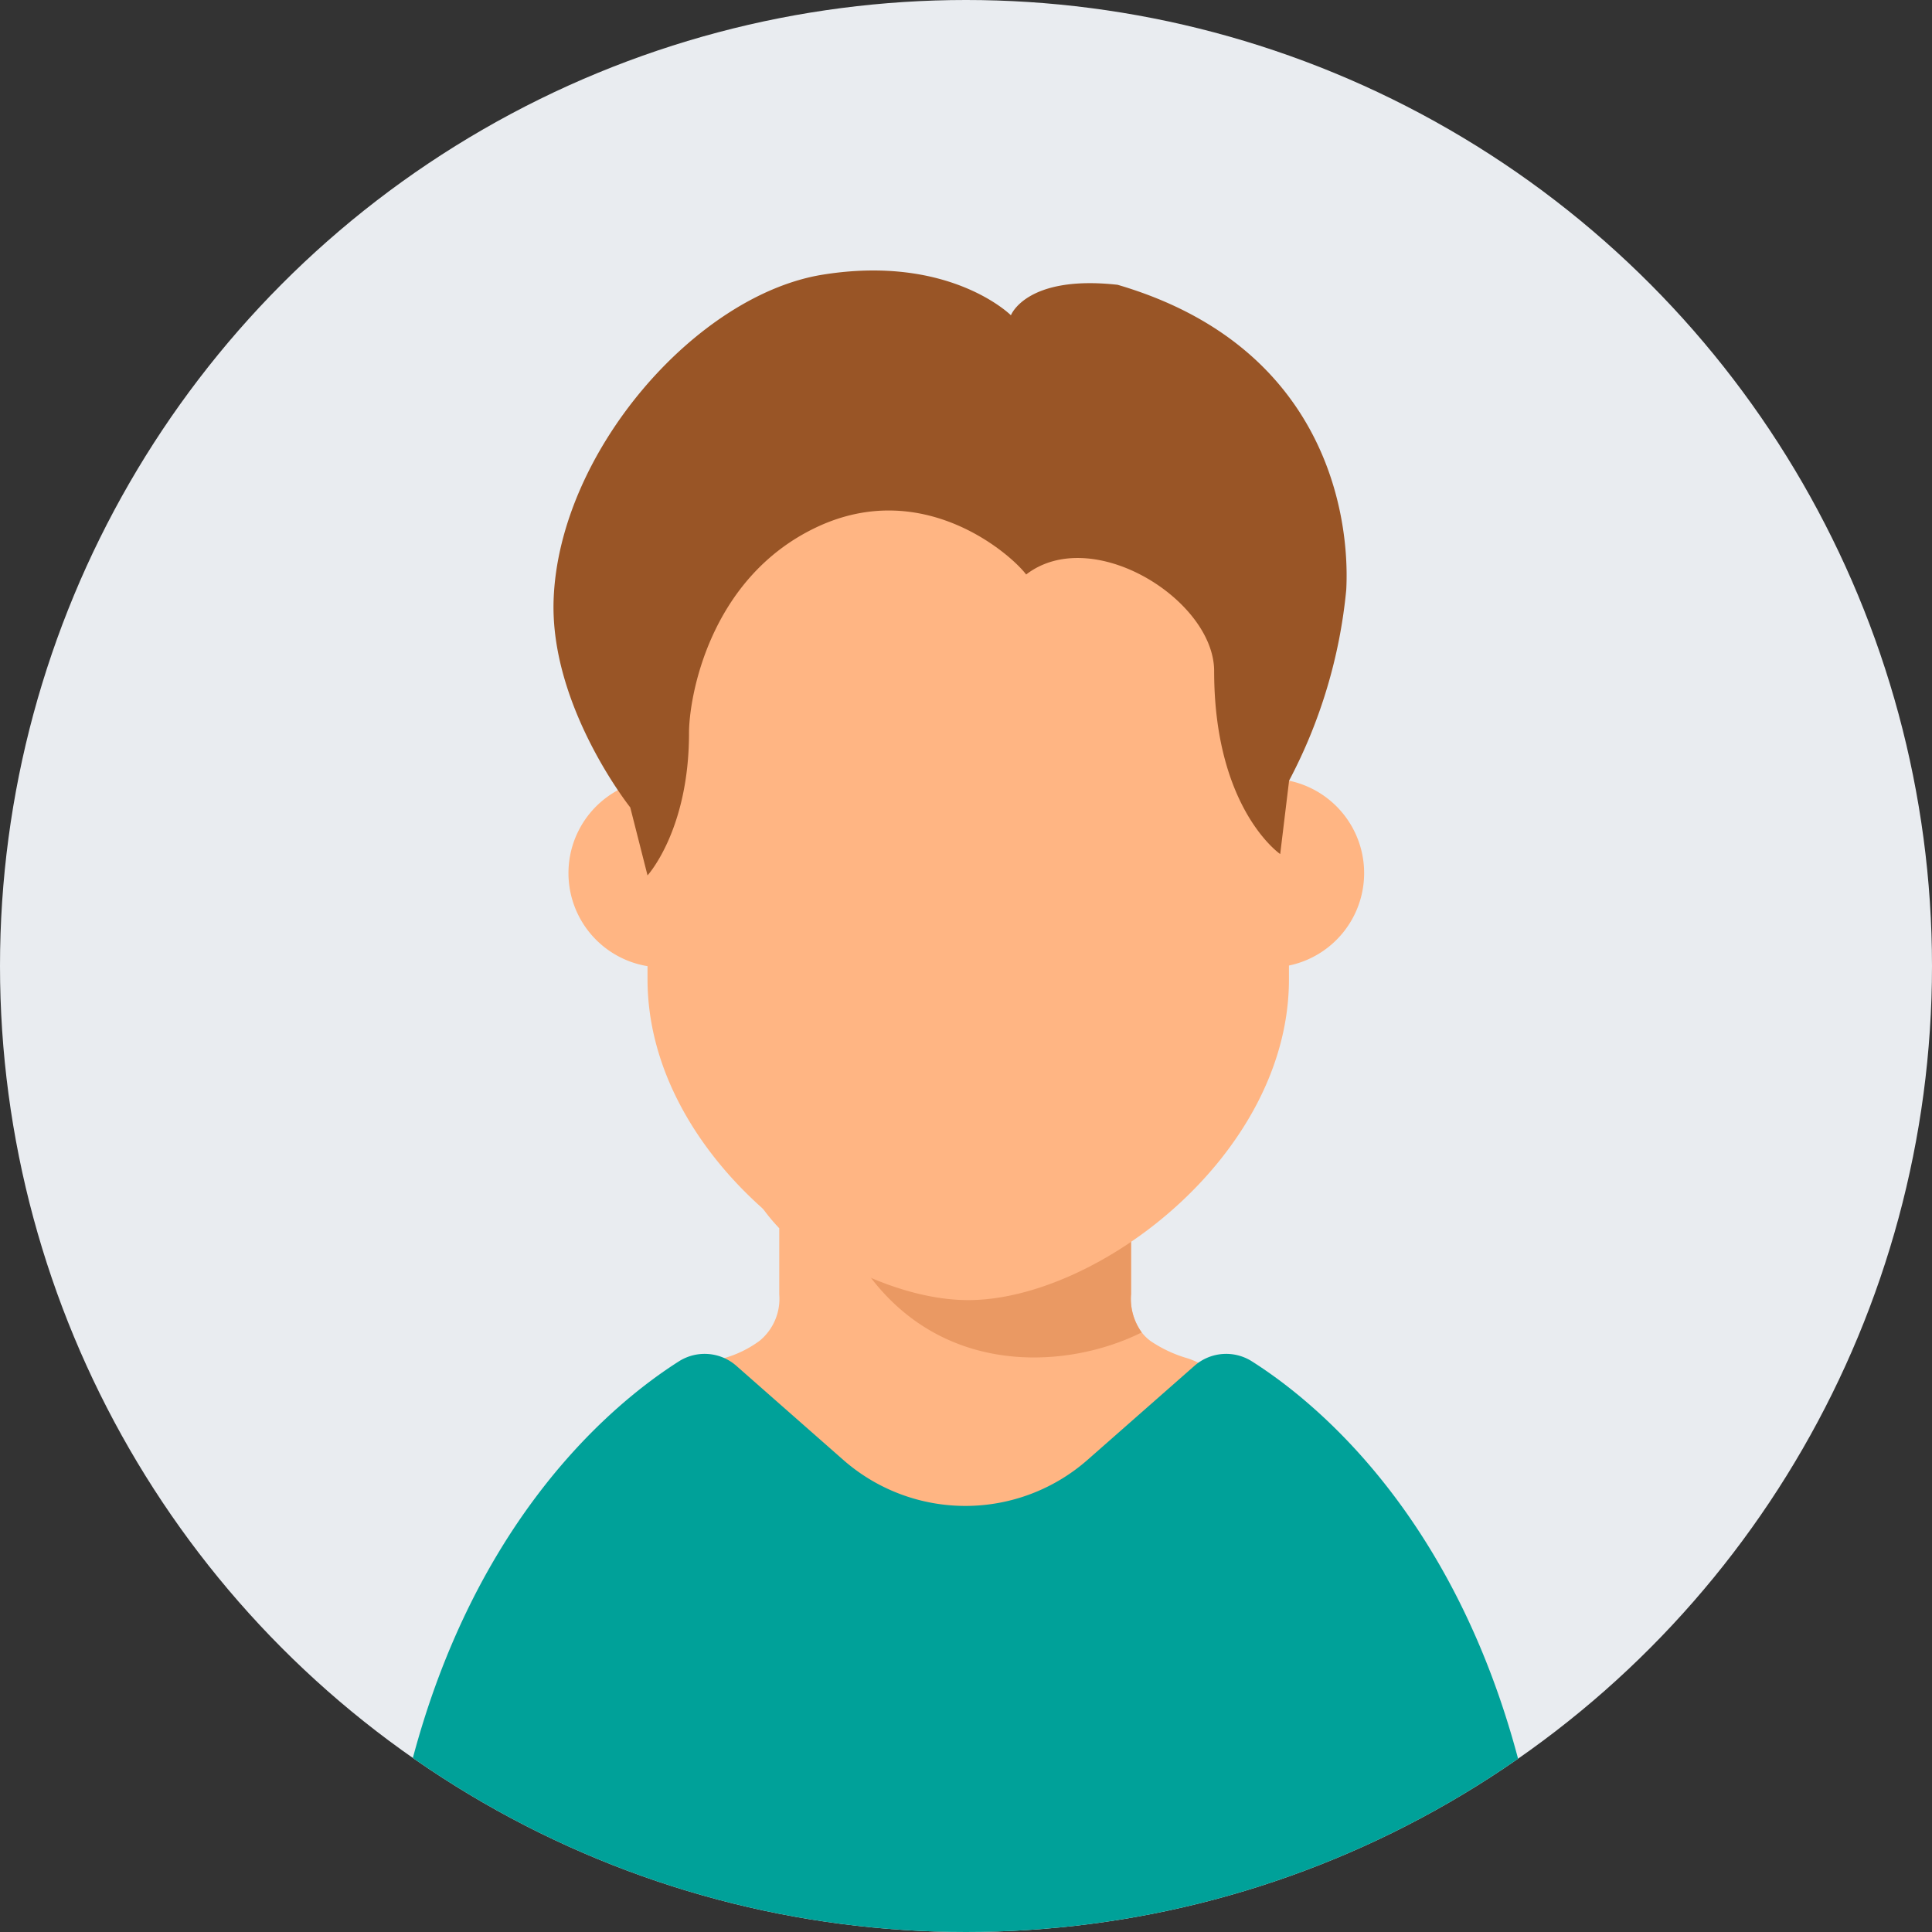
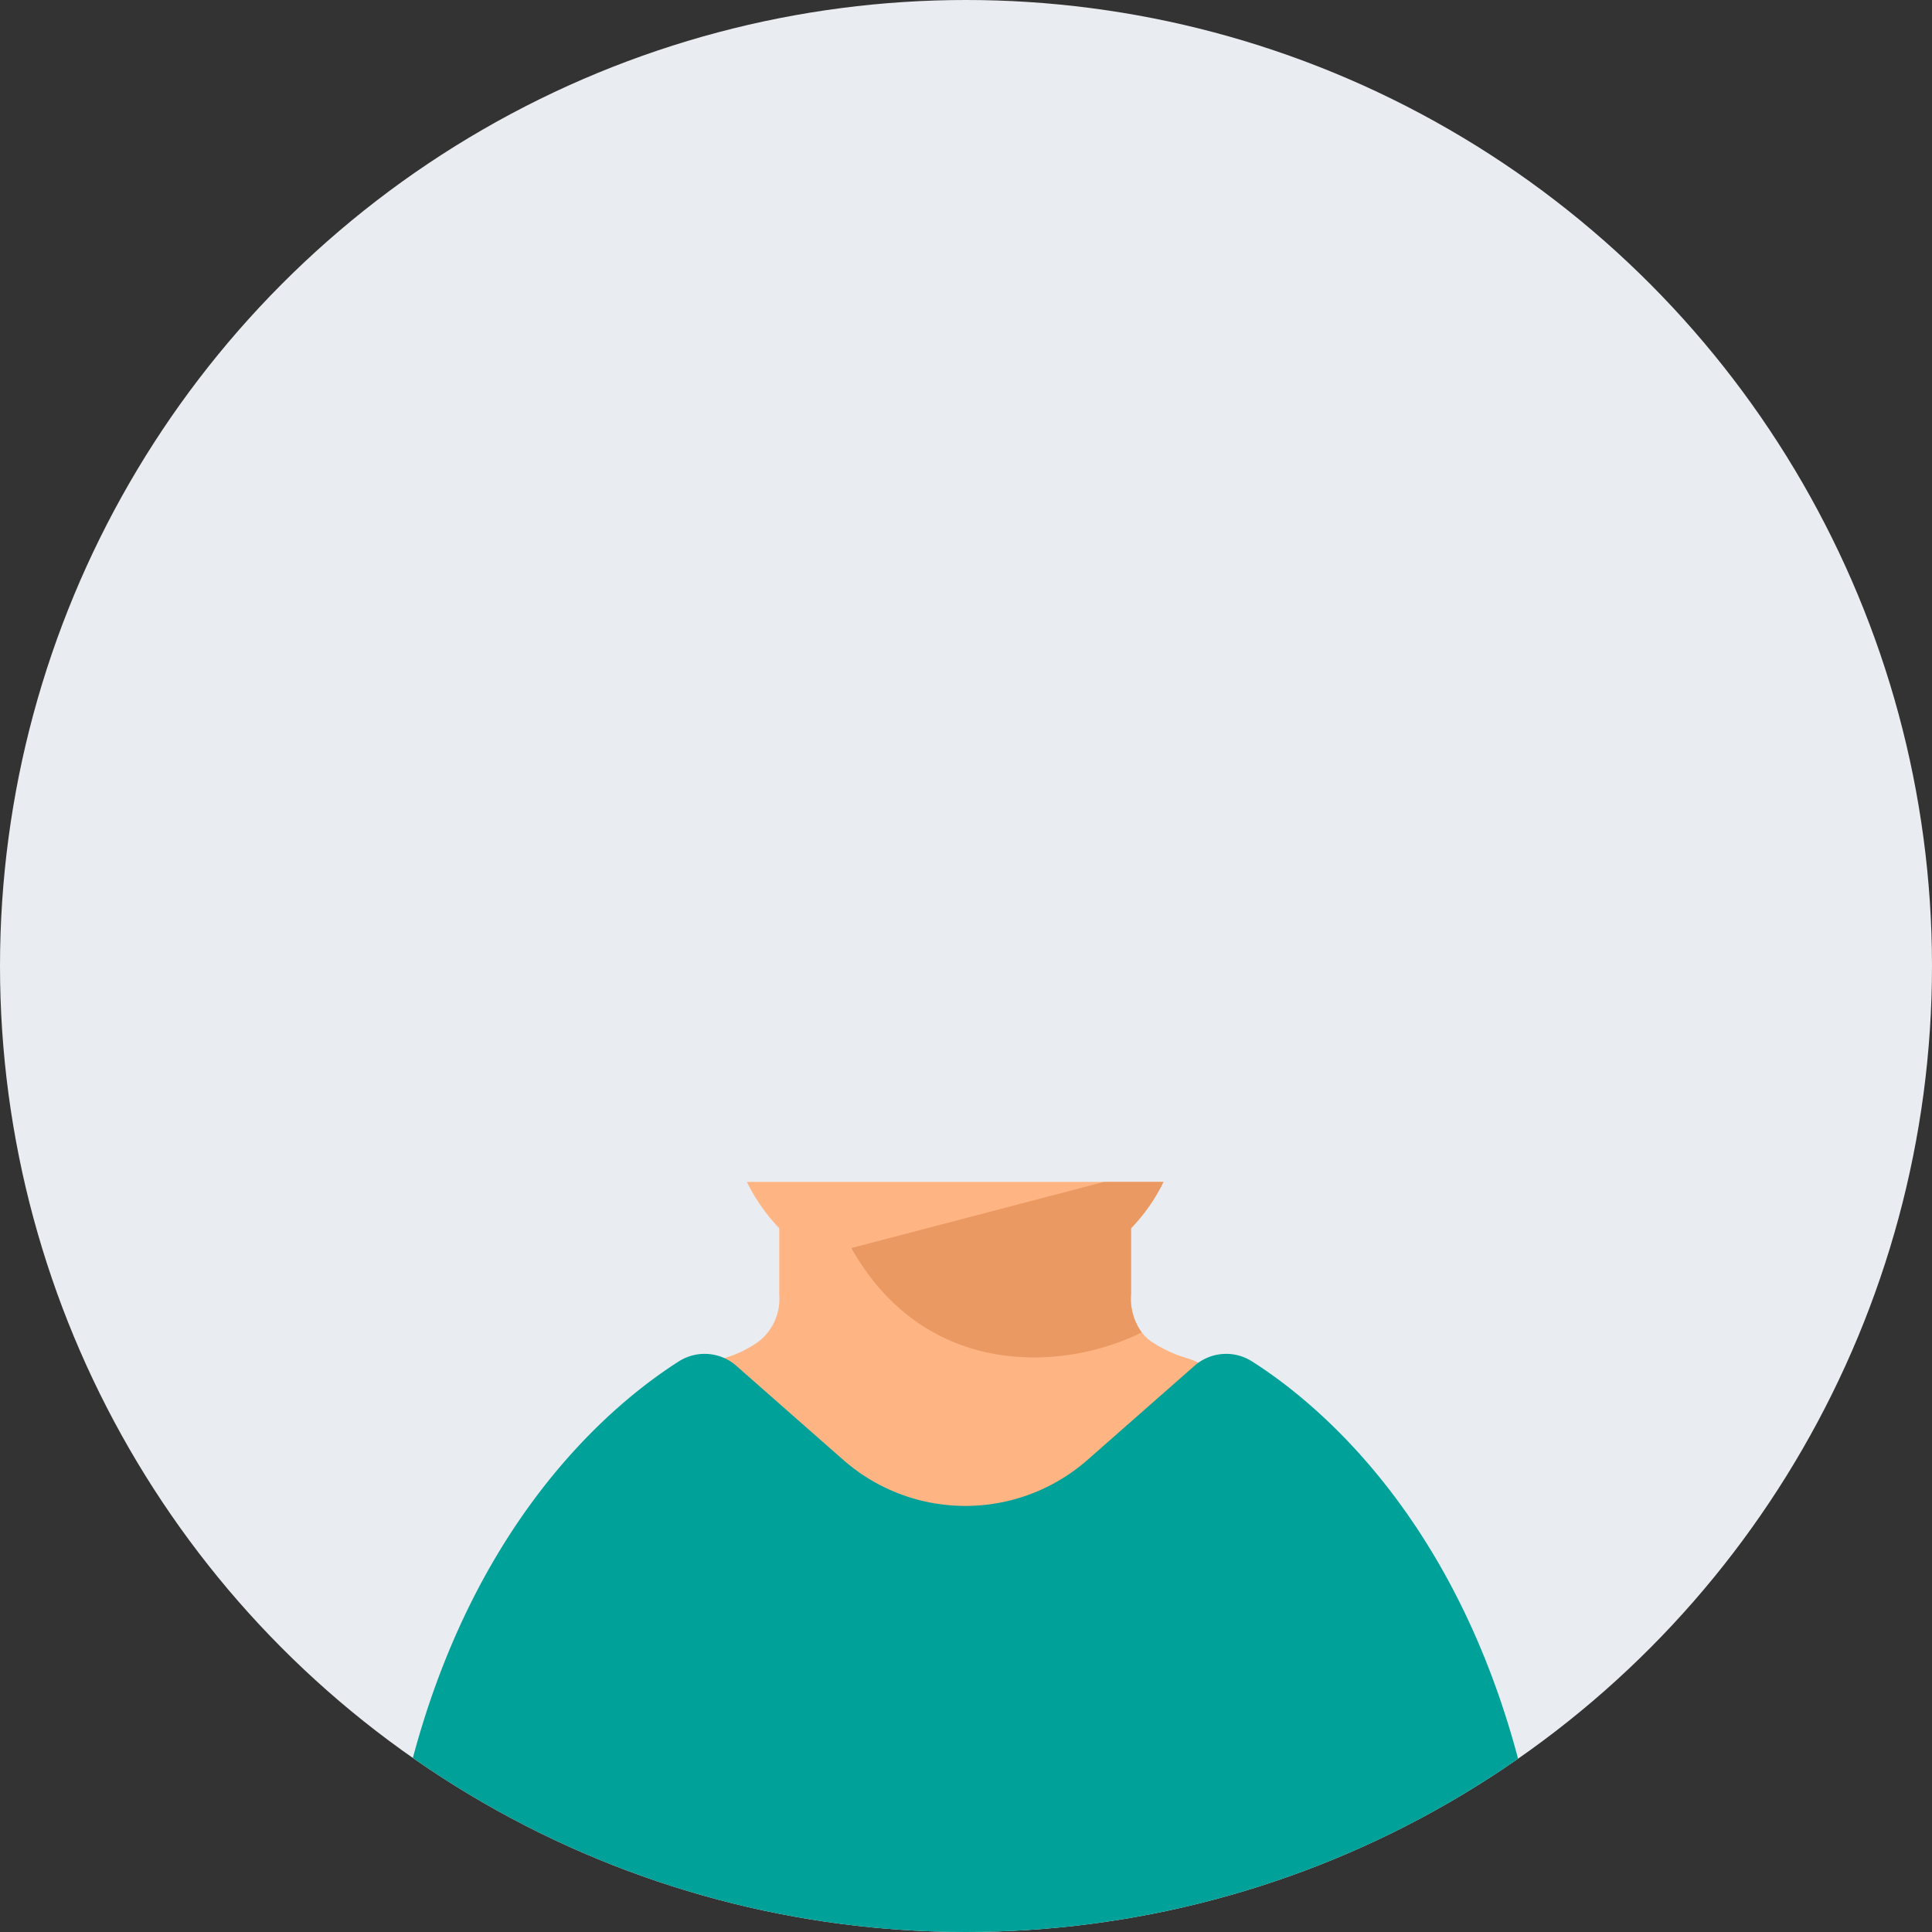
<svg xmlns="http://www.w3.org/2000/svg" width="100" height="100" viewBox="0 0 100 100">
  <rect x="0" y="0" width="100" height="100" fill="#333333" stroke="none" />
  <defs>
    <clipPath id="a">
      <circle cx="50" cy="50" r="50" transform="translate(1018 5020)" fill="#e9ecf0" />
    </clipPath>
  </defs>
  <g transform="translate(-1018 -5020)" clip-path="url(#a)">
    <circle cx="50" cy="50" r="50" transform="translate(1018 5020)" fill="#e9ecf0" />
    <g transform="translate(1036.438 5034)">
      <path d="M51.98,48.262c-.15,1.613-10.14-6.731-24.662-6.731S2.809,49.874,2.654,48.262c-.63-6.715,8.44-18.2,12.621-19.5a5.72,5.72,0,0,0,1.918-.92,2.811,2.811,0,0,0,1.018-2.4V22.016a9.5,9.5,0,0,1-1.675-2.4H38.1a9.4,9.4,0,0,1-1.679,2.4v3.417a2.967,2.967,0,0,0,.553,1.975,2.3,2.3,0,0,0,.455.445,6.76,6.76,0,0,0,1.933.9C43.514,30.137,52.611,41.541,51.98,48.262Z" transform="translate(3.685 27.558)" fill="#ffb583" />
      <path d="M25.133,25.433a2.967,2.967,0,0,0,.553,1.975c-4.03,2.013-11.2,2.434-15.029-4.368l13.076-3.422h3.08a9.4,9.4,0,0,1-1.679,2.4v3.417Z" transform="translate(14.97 27.558)" fill="#ea9963" />
      <path d="M55.237,52.9c-.362,5.115-.2,10.991-1.077,16.719-.093.622-.2,1.244-.325,1.857a29.56,29.56,0,0,1-3,8.651l-1.587,2.9L41.306,158.3l.028.028,5.772,5.718a1.241,1.241,0,0,1-.872,2.126H11.043a1.245,1.245,0,0,1-.873-2.126l5.772-5.718.028-.028L8.036,83.021l-1.587-2.9a29.875,29.875,0,0,1-3.007-8.651c-.121-.613-.232-1.235-.324-1.857-.873-5.727-.705-11.6-1.068-16.719Z" transform="translate(2.88 74.308)" fill="#5c4f81" />
      <path d="M14.365,70.777a.724.724,0,1,0-1.447,0V142.07h1.447Z" transform="translate(18.147 98.407)" fill="#50497d" />
      <path d="M41.705,104.582H6.514a1.245,1.245,0,0,1-.873-2.126l5.772-5.718H36.8l5.772,5.718A1.241,1.241,0,0,1,41.705,104.582Z" transform="translate(7.41 135.894)" fill="#895d25" />
      <rect width="1.447" height="7.844" transform="translate(31.065 232.633)" fill="#784f22" />
-       <rect width="45.287" height="6.486" transform="translate(8.942 135.222)" fill="#0d9991" />
      <path d="M59.813,48.325c-2.8-15.586-11.143-22.387-14.694-24.631a2.486,2.486,0,0,0-2.951.241l-5.541,4.874A9.576,9.576,0,0,1,24,28.818c-2.83-2.488-5.55-4.883-5.55-4.883a2.486,2.486,0,0,0-2.951-.241C11.969,25.931,3.737,32.634.87,47.951c-.044.238,6.02,7.548,6.02,7.548v47.962h46.86V55.5S60.1,49.913,59.813,48.325Z" transform="translate(1.222 32.757)" fill="#00a199" />
-       <path d="M8.638,47.7h-.06V34.814L2.091,33.562c-.52,2.766-.3,10.8-.409,14.143V92.392c0,2.081-1.533,5.706-1.673,8.216-.151,2.723,1.58,4.669,4.171,6.275,1.626,1.008,4.925-.188,4.874-2.1Z" transform="translate(0 47.146)" fill="#f4af80" />
      <path d="M22.9,47.86h.06V34.97l6.487-1.253c.52,2.766.3,10.8.409,14.143V92.548c0,2.081,1.533,5.706,1.673,8.216.151,2.723-1.58,4.669-4.171,6.274-1.626,1.008-4.925-.188-4.874-2.1Z" transform="translate(31.586 47.365)" fill="#f4af80" />
-       <path d="M41.867,24.529V17.943a16.6,16.6,0,1,0-33.207,0V24.5a4.88,4.88,0,0,0,0,9.632v.678c0,9.134,9.947,16.607,16.6,16.607s16.6-7.473,16.6-16.607V34.1a4.887,4.887,0,0,0,0-9.569Z" transform="translate(6.418 1.876)" fill="#ffb583" />
-       <path d="M8.219,27.792l.894,3.518s2.147-2.335,2.147-7.366c0-1.86,1.051-8.012,6.574-10.642s10.087,1.382,10.876,2.434c3.419-2.631,9.731,1.315,9.731,5,0,7.136,3.419,9.47,3.419,9.47l.46-3.8a26.523,26.523,0,0,0,2.959-9.88C45.481,12.7,44.228,3.9,33.445.741c-4.734-.526-5.523,1.578-5.523,1.578S24.766-.837,18.191.215,4.515,9.422,4.252,17.051C4.062,22.572,8.219,27.792,8.219,27.792Z" transform="translate(5.965 0)" fill="#995526" />
    </g>
  </g>
</svg>